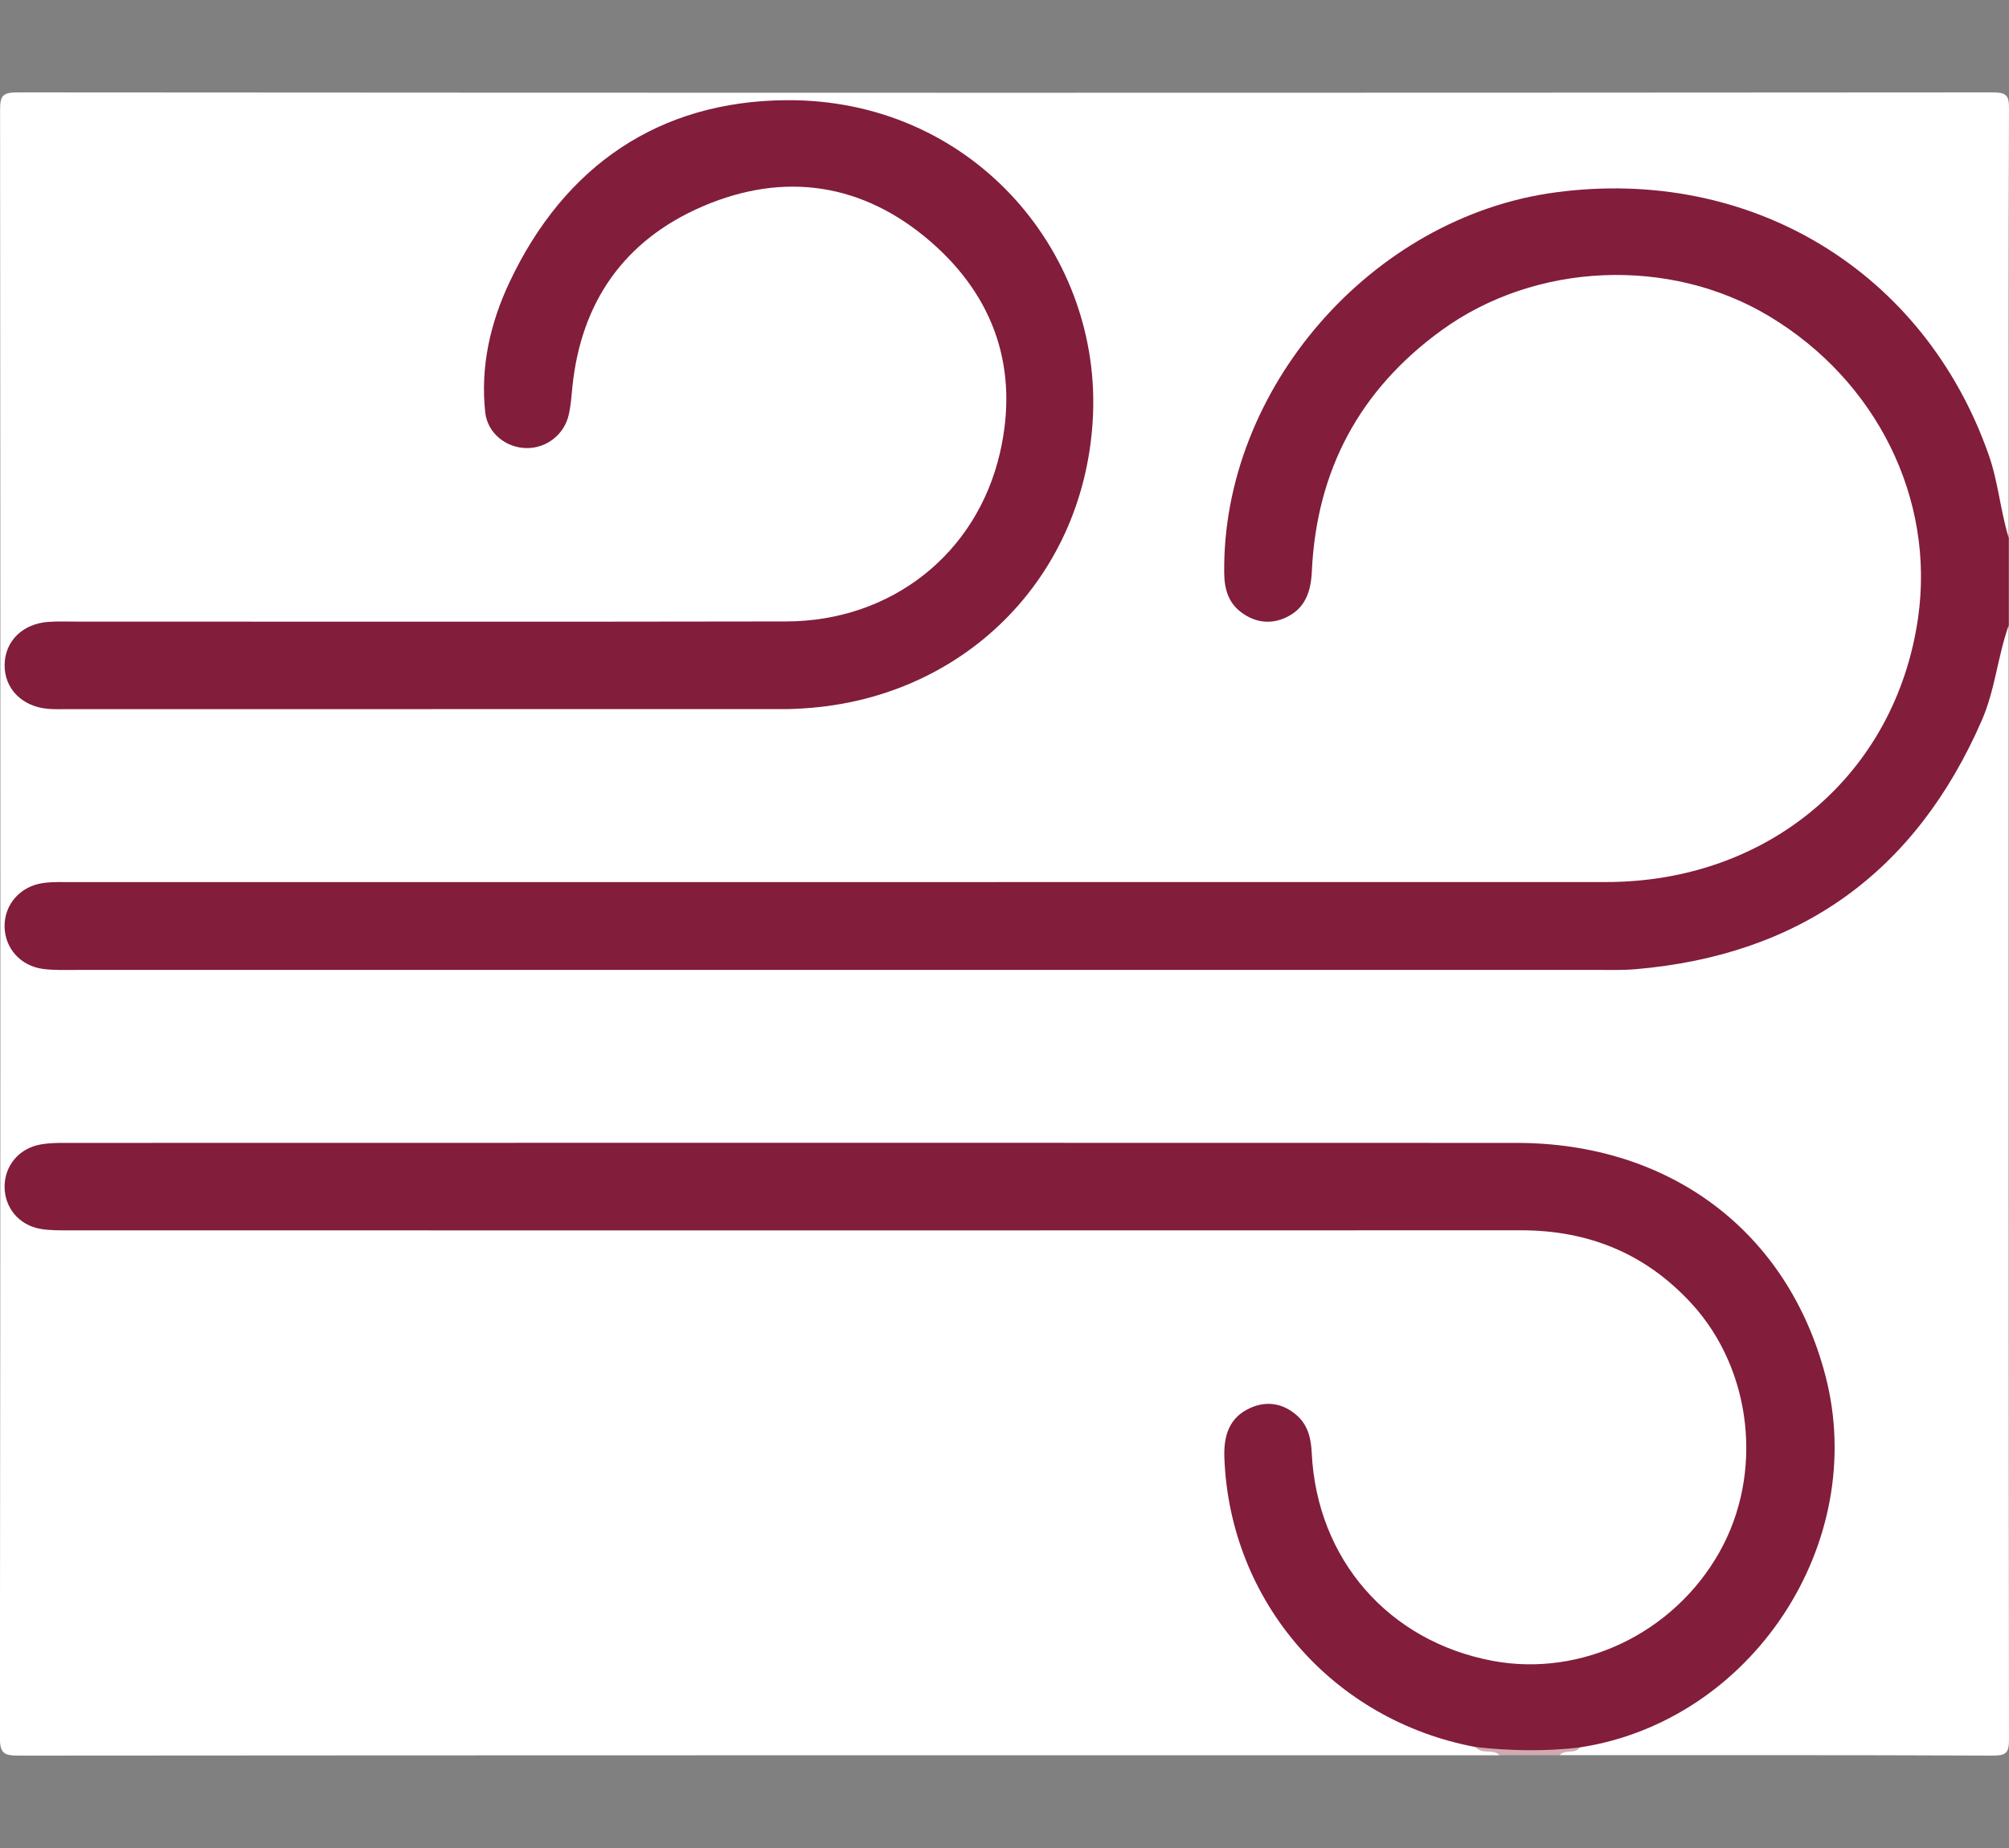
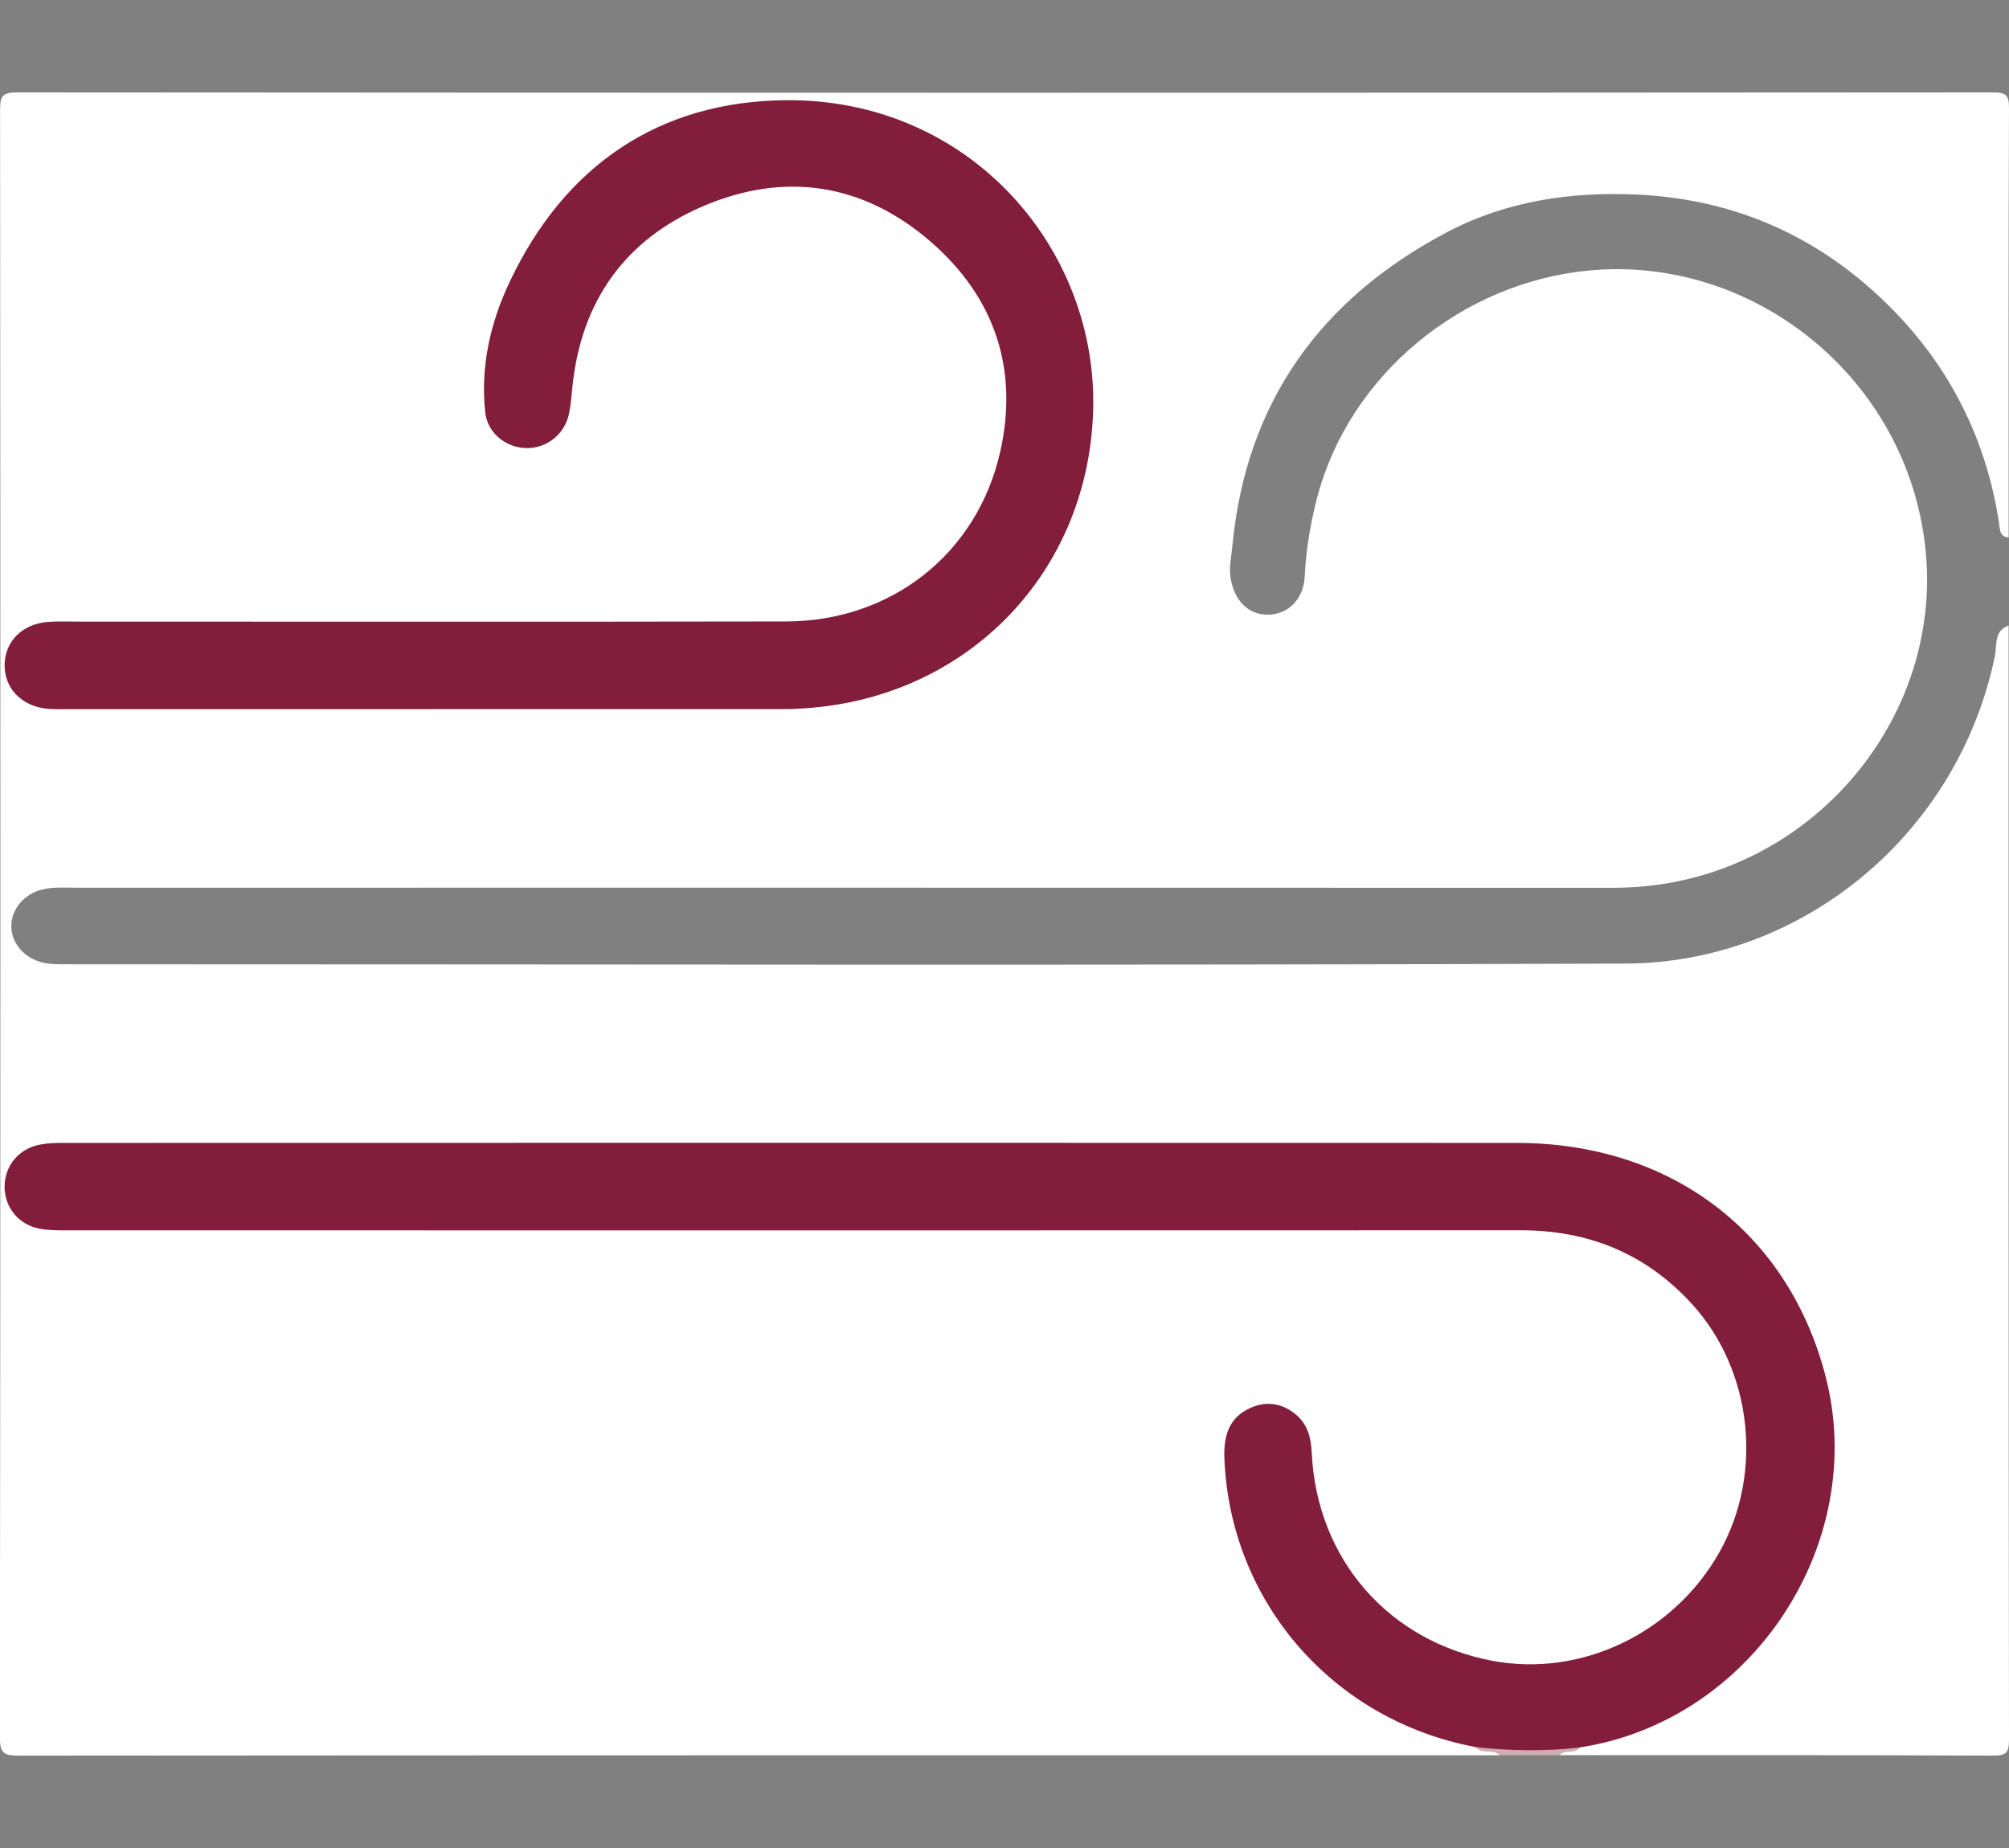
<svg xmlns="http://www.w3.org/2000/svg" id="Livello_1" viewBox="0 0 500 460">
  <rect x="0" y="0" width="500" height="460" fill="#808080" stroke="none" />
  <defs>
    <style>
      .cls-1 {
        fill: #821d3c;
      }

      .cls-2 {
        fill: #fff;
      }

      .cls-3 {
        fill: #cfacb2;
      }
    </style>
  </defs>
  <g id="PCqTvo.tif">
    <g>
      <path class="cls-2" d="M499.9,155.72c0,92.4-.02,184.8.1,277.19,0,3.41-.67,4.1-4.09,4.09-35.91-.16-71.83-.1-107.74-.1.56-3.2,3.7-1.89,5.41-3.1,17.61-3.84,32.48-12.21,44.2-26.11,24.25-28.77,22.51-72.23-3.84-99.04-15.07-15.32-33.36-22.78-54.57-22.8-120.5-.12-241.01-.06-361.51-.05-2.66,0-5.33-.06-7.91.73-4.28,1.29-6.98,4.6-7.06,8.62-.08,4.12,2.84,7.87,7.16,9.11,2.92.84,5.94.57,8.92.57,120,.01,240.01,0,360.01.02,21.13,0,37.84,8.84,48.85,26.72,11.19,18.16,11.16,37.51.84,55.95-9.95,17.8-25.86,27.48-46.49,27.82-31.47.52-55.11-21.64-57.32-53.12-.12-1.66-.2-3.32-.81-4.89-1.47-3.79-4.23-5.99-8.32-6.01-4-.02-6.94,1.88-8.61,5.65-1.65,3.73-.8,7.5-.39,11.29,3.32,30.51,24.01,55.05,53.53,63.44,2.24.64,4.45,1.33,6.66,2.05,1.85,1.51,5.41-.3,6.26,3.17-122.83,0-245.65-.02-368.48.08-3.5,0-4.74-.4-4.73-4.43C.14,297.49.13,162.43.02,27.37c0-3.51.61-4.37,4.3-4.37,163.88.12,327.76.12,491.64,0,3.5,0,4.06.8,4.04,4.13-.15,35.55-.09,71.1-.09,106.65-2.39-.2-2.16-2.2-2.4-3.71-3.17-20.53-12.04-38.36-26.53-53.08-17.35-17.62-38.5-27.38-63.44-28.55-16.6-.78-32.71,1.6-47.4,9.35-31.44,16.59-50.07,42.31-53.44,78.24-.25,2.64-.87,5.24-.42,7.93.96,5.71,4.57,9.2,9.49,9.04,4.92-.15,8.66-3.84,8.95-9.55.34-6.68,1.42-13.2,3.11-19.64,8.05-30.62,36.02-53.45,67.57-56.47,40.79-3.91,79.34,26.56,83.81,69.33,4.11,39.34-24.09,76.13-63.81,83.12-4.77.84-9.54,1.2-14.38,1.2-127.33-.03-254.65-.03-381.98-.02-2.82,0-5.67-.23-8.45.42-4.56,1.08-7.79,4.94-7.78,9.17.01,4.24,3.26,7.98,7.89,9.06,1.96.46,3.96.4,5.96.4,129.32,0,258.64.32,387.96-.17,43.5-.17,82.61-31.78,91.88-76.58.55-2.65-.32-6.23,3.4-7.56Z" />
-       <path class="cls-1" d="M499.9,155.72c-2.73,7.73-3.36,16.02-6.69,23.64-16.47,37.73-45.12,58.37-86.13,61.89-3.14.27-6.31.18-9.47.18-126.16,0-252.31,0-378.47,0-2.82,0-5.68.12-8.46-.25-5.58-.75-9.44-5.14-9.54-10.46-.11-5.5,3.83-10.12,9.61-10.92,2.45-.34,4.97-.22,7.46-.22,127.15-.01,254.31,0,381.46-.02,40.55,0,72.16-26.81,77.71-65.85,4.2-29.59-10.3-58.93-37.09-75.01-24.79-14.88-58.14-13.45-81.51,3.51-20.42,14.82-31.12,34.88-32.29,60.03-.23,4.98-1.62,9.23-6.44,11.46-3.74,1.73-7.44,1.33-10.86-1.08-3.48-2.45-4.47-6-4.51-10-.53-45.85,36.67-88.6,82.43-94.73,48.71-6.53,91.77,19.59,107.84,65.33,2.36,6.71,2.89,13.81,4.95,20.56v21.94Z" />
      <path class="cls-3" d="M373.21,436.9c-1.65-1.68-4.41-.08-5.96-2.03,2.27-1,23.74-.92,25.95.1-1.24,1.78-3.72.35-5.03,1.93h-14.96Z" />
      <path class="cls-1" d="M393.2,434.97c-8.66,1.02-17.31.86-25.95-.1-35.57-6.65-61.19-36.2-62.53-72.02-.2-5.43,1.17-10.01,6.42-12.37,4.1-1.85,8.14-1.21,11.6,1.82,2.84,2.49,3.56,5.84,3.73,9.44,1.31,26.4,19.1,46.81,45,51.67,22.1,4.15,45.1-6.87,56.47-27.06,11.02-19.56,8.17-45.34-6.88-61.8-11.43-12.49-25.67-18.32-42.57-18.31-120.34.05-240.68.03-361.03.01-2.49,0-5.02.06-7.45-.37-5.34-.96-8.86-5.3-8.87-10.48,0-5.19,3.52-9.49,8.84-10.5,1.94-.37,3.96-.41,5.95-.41,120.51-.02,241.02-.05,361.52,0,38.27.01,67.48,22.12,76.85,57.89,10.93,41.74-18.32,86.07-61.11,92.58Z" />
      <path class="cls-1" d="M107.56,176.52c-30.26,0-60.51,0-90.77,0-1.66,0-3.33.06-4.98-.09-6.44-.62-10.74-5.09-10.66-10.97.09-5.9,4.49-10.24,10.98-10.67,2.48-.16,4.99-.06,7.48-.06,58.68,0,117.37.07,176.05-.04,26.03-.05,47.37-16.69,53.2-41.92,4.79-20.74-1.26-38.74-17.19-52.57-16.78-14.58-36.39-17.61-56.81-8.82-19.4,8.35-30.24,23.71-32.4,44.92-.23,2.31-.39,4.65-.9,6.9-1.11,4.95-5.5,8.36-10.43,8.34-5.12-.02-9.8-3.67-10.37-8.92-1.22-11.34,1.25-22.21,6.05-32.38,13.7-29.05,37.26-45.08,68.91-45.3,45.7-.32,77.75,37.05,76.33,77.7-1.43,41.08-32.63,72.05-73.74,73.78-.83.04-1.66.09-2.49.09-29.43,0-58.85,0-88.28,0v.02Z" />
    </g>
  </g>
</svg>